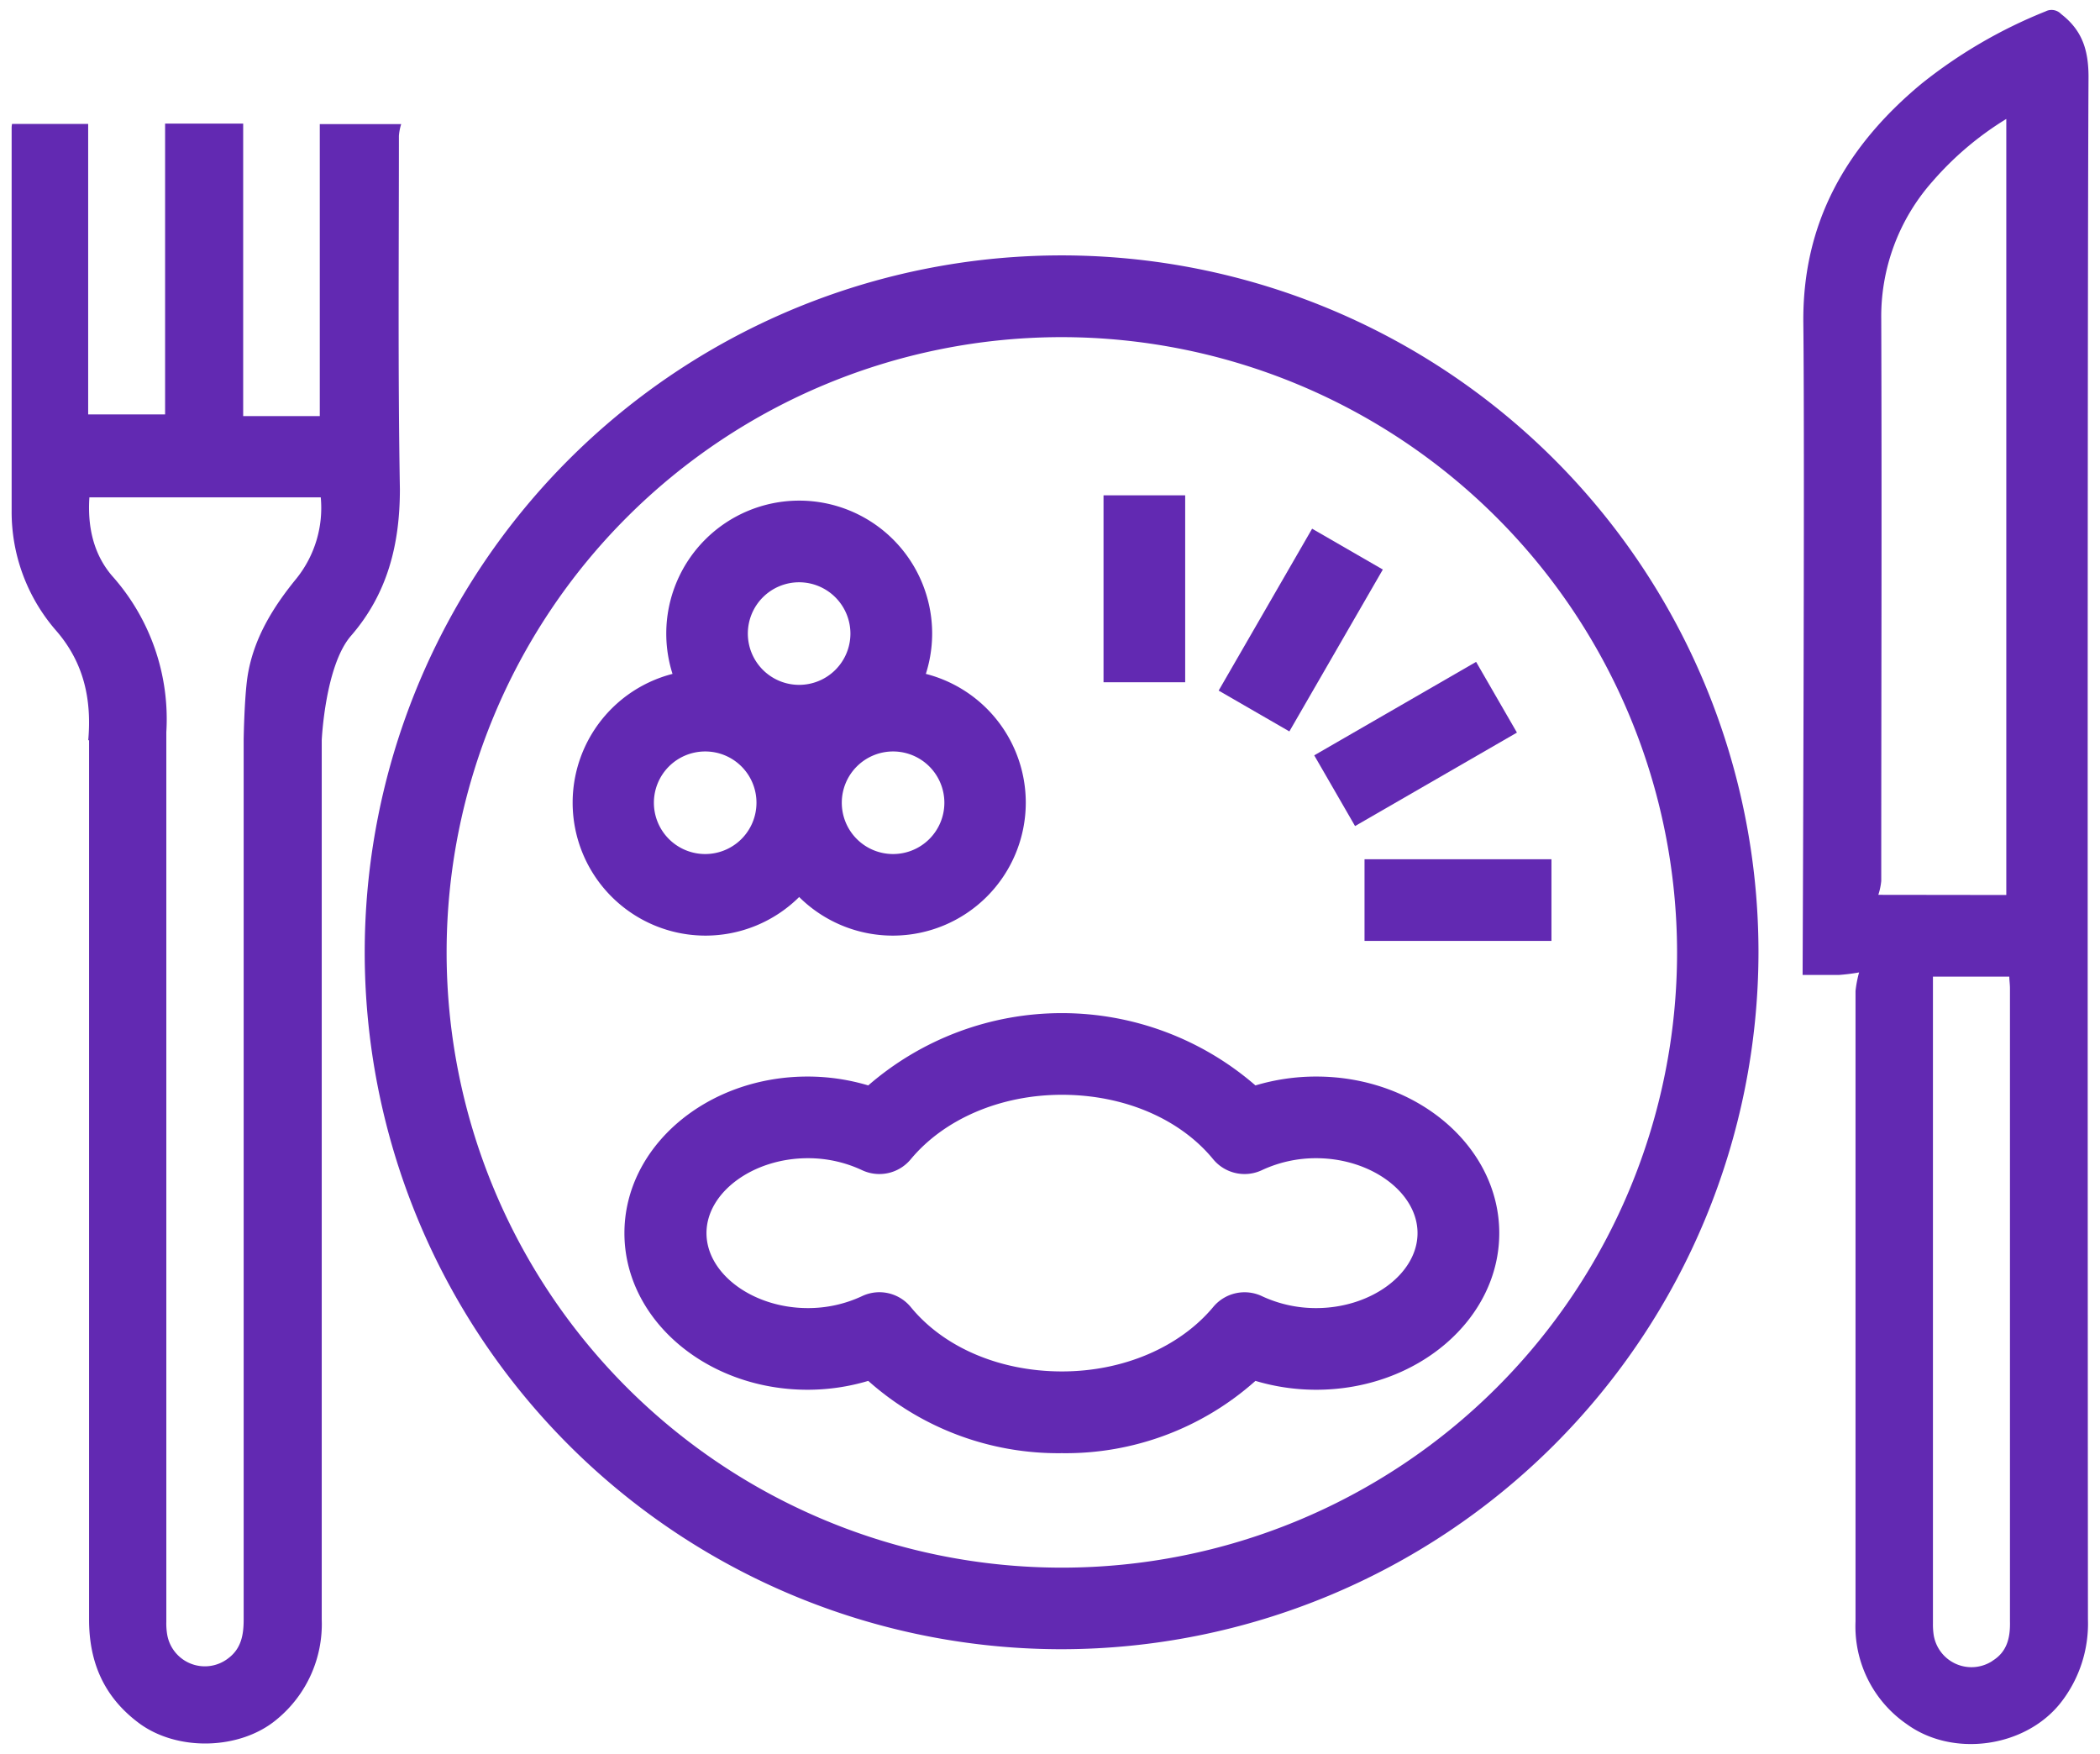
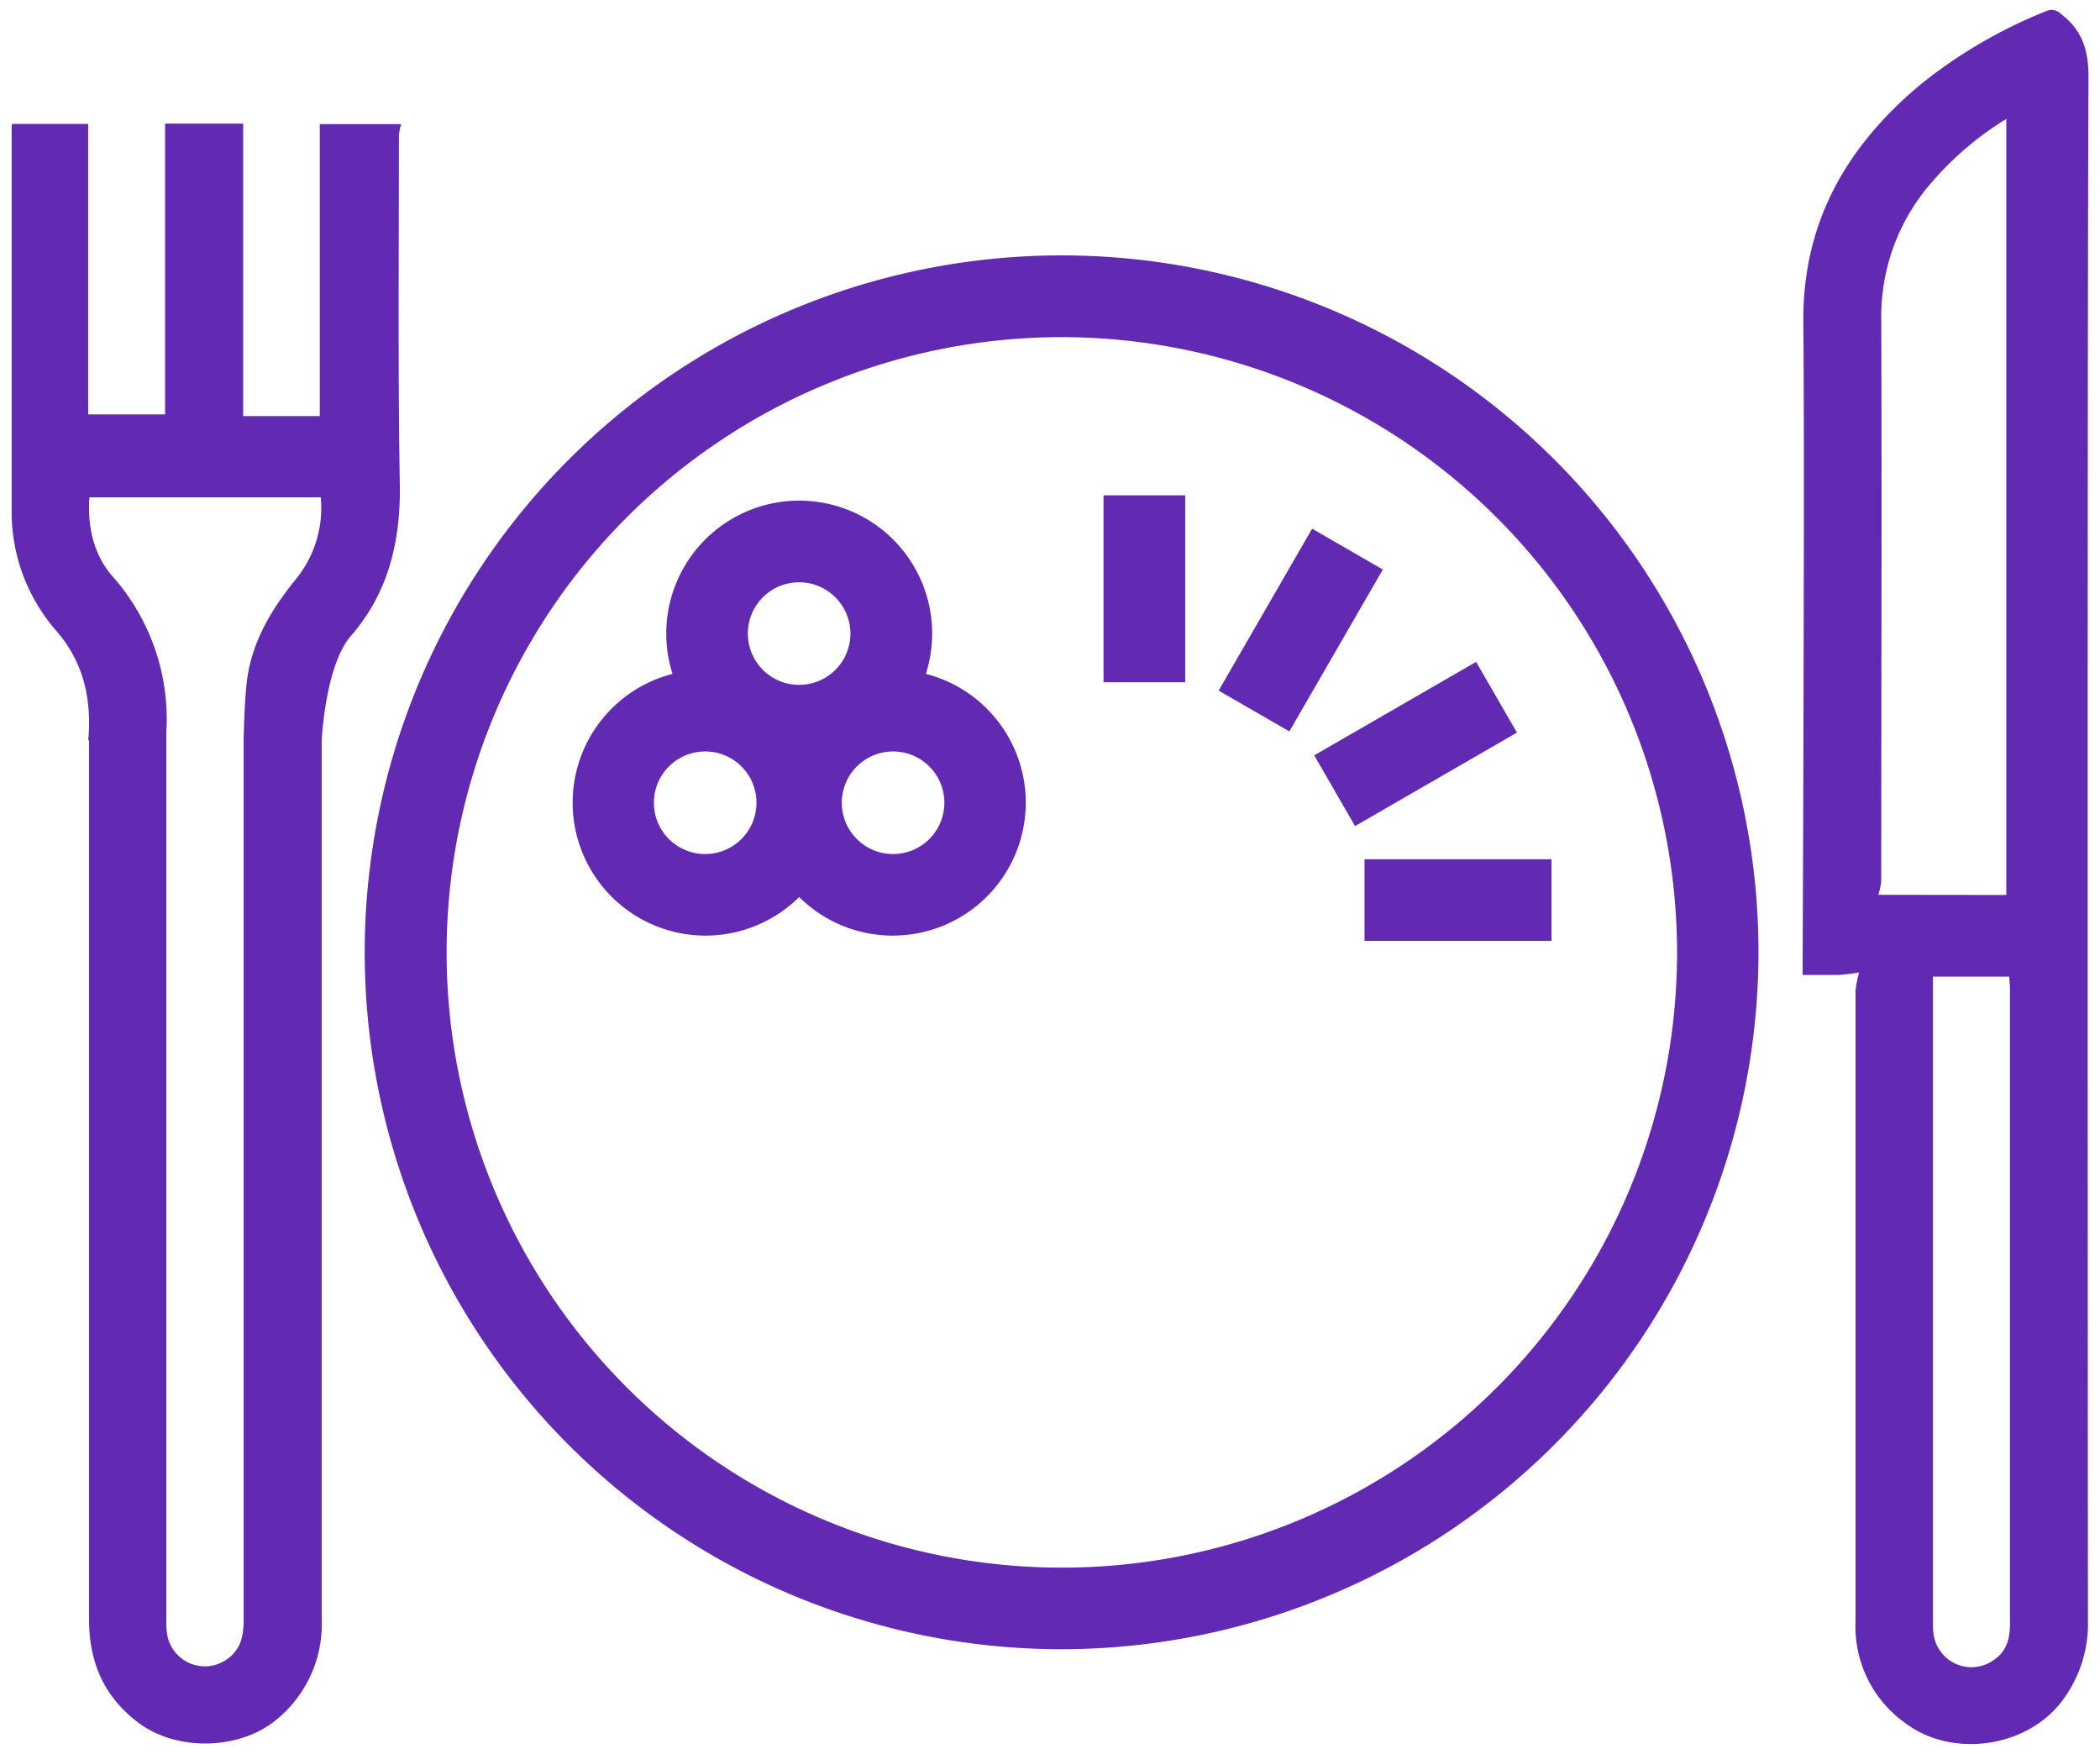
<svg xmlns="http://www.w3.org/2000/svg" viewBox="0 0 257.95 215.43">
  <defs>
    <style>.cls-1{fill:#6229b2;}</style>
  </defs>
  <g id="Graphics">
    <path class="cls-1" d="M49,16.68a6.41,6.41,0,0,1,.28-1.44h-10c0,11.89,0,23.94,0,35.87H29.87c0-12,0-24,0-35.93l-9.59,0c0,11.94,0,24,0,35.72H10.83c0-11.82,0-23.85,0-35.68H1.48a2.58,2.58,0,0,0-.05.46c0,15.68,0,31.36,0,47A22.21,22.21,0,0,0,6.93,77.5c3.36,3.89,4.35,8.38,3.91,13.42h.1s0,84.38,0,108c0,5.18,1.77,9.42,6,12.63,4.73,3.62,12.57,3.43,17.08-.38a15.14,15.14,0,0,0,5.5-12.24q0-16.41,0-32.8h0V90.92s.41-9.17,3.6-12.83c4.5-5.19,6-11.27,6-18C48.87,45.61,49,31.14,49,16.68ZM36.41,71.06c-2.92,3.57-5.28,7.42-6,12-.4,2.62-.48,7.75-.48,7.75v38.33h0q0,34.89,0,69.78c0,1.87-.29,3.57-1.9,4.77a4.69,4.69,0,0,1-7.49-2.9,8.24,8.24,0,0,1-.11-1.57q0-35,0-70.08h0s0-38.82,0-39.21a26.41,26.41,0,0,0-6.68-19.22c-2.35-2.76-3-6.18-2.77-9.62H39.4A13.85,13.85,0,0,1,36.41,71.06Z" />
    <path class="cls-1" d="M256.54,9.47c0-3.33-.78-5.75-3.36-7.74a1.62,1.62,0,0,0-1.92-.33A60.15,60.15,0,0,0,236,10.3c-9.19,7.64-14.63,17.05-14.49,29.4.19,16.52-.09,80.05-.09,80.05h4.46a23.54,23.54,0,0,0,2.48-.31,13.92,13.92,0,0,0-.44,2.28q0,38.73,0,77.45a14.57,14.57,0,0,0,6.29,12.6c5.65,4.11,14.49,2.9,18.86-2.56a15.73,15.73,0,0,0,3.4-10.27C256.45,178.51,256.38,36,256.54,9.47ZM230.72,109.91a7.91,7.91,0,0,0,.36-1.71c0-23,.08-46,0-69a25,25,0,0,1,6.31-16.93,38.68,38.68,0,0,1,9.05-7.66v95.32Zm14,94.11a4.7,4.7,0,0,1-7.22-3.35,8.79,8.79,0,0,1-.07-1.26q0-39.33,0-78.67c0-.26,0-.53,0-.78l9.38,0c0,.42.08.93.08,1.44q0,38.85,0,77.72C246.94,201.1,246.57,202.88,244.73,204Z" />
    <path class="cls-1" d="M130.43,202.57A85.6,85.6,0,1,1,216,117,85.69,85.69,0,0,1,130.43,202.57Zm0-161.16A75.57,75.57,0,1,0,206,117,75.65,75.65,0,0,0,130.43,41.41Z" />
    <rect class="cls-1" x="135.55" y="60.84" width="10.03" height="22.96" />
    <rect class="cls-1" x="154.76" y="65.91" width="10.03" height="22.96" transform="translate(60.1 -69.52) rotate(30)" />
    <rect class="cls-1" x="168.86" y="79.9" width="10.03" height="22.96" transform="translate(166.08 -104.89) rotate(60)" />
    <rect class="cls-1" x="174.07" y="99.08" width="10.03" height="22.96" transform="translate(289.65 -68.53) rotate(90)" />
    <path class="cls-1" d="M98.17,94.15A16.33,16.33,0,1,1,114.5,77.82,16.35,16.35,0,0,1,98.17,94.15Zm0-22.63a6.3,6.3,0,1,0,6.29,6.3A6.31,6.31,0,0,0,98.17,71.52Z" />
    <path class="cls-1" d="M86.62,114.92A16.33,16.33,0,1,1,103,98.59,16.35,16.35,0,0,1,86.62,114.92Zm0-22.62a6.3,6.3,0,1,0,6.3,6.29A6.29,6.29,0,0,0,86.62,92.3Z" />
    <path class="cls-1" d="M109.71,114.92A16.33,16.33,0,1,1,126,98.59,16.34,16.34,0,0,1,109.71,114.92Zm0-22.62A6.3,6.3,0,1,0,116,98.59,6.3,6.3,0,0,0,109.71,92.3Z" />
-     <path class="cls-1" d="M130.43,178.49a35.06,35.06,0,0,1-23.78-8.88,26,26,0,0,1-7.46,1.09c-12.4,0-22.49-8.63-22.49-19.24s10.09-19.23,22.49-19.23a26,26,0,0,1,7.46,1.09,36.28,36.28,0,0,1,47.56,0,26,26,0,0,1,7.47-1.09c12.39,0,22.48,8.63,22.48,19.23s-10.09,19.24-22.48,19.24a26,26,0,0,1-7.47-1.09A35,35,0,0,1,130.43,178.49ZM108,158.72a5,5,0,0,1,3.87,1.82c4.09,5,11,7.91,18.57,7.91s14.48-3,18.58-7.91a5,5,0,0,1,6-1.33,15.66,15.66,0,0,0,6.65,1.46c6.74,0,12.45-4.22,12.45-9.21s-5.71-9.2-12.45-9.2a15.66,15.66,0,0,0-6.65,1.46,5,5,0,0,1-6-1.33c-4.1-5-11-7.92-18.58-7.92s-14.48,3-18.57,7.92a5,5,0,0,1-6,1.33,15.61,15.61,0,0,0-6.64-1.46c-6.75,0-12.45,4.21-12.45,9.2s5.7,9.21,12.45,9.21a15.61,15.61,0,0,0,6.64-1.46A5,5,0,0,1,108,158.72Z" />
  </g>
</svg>